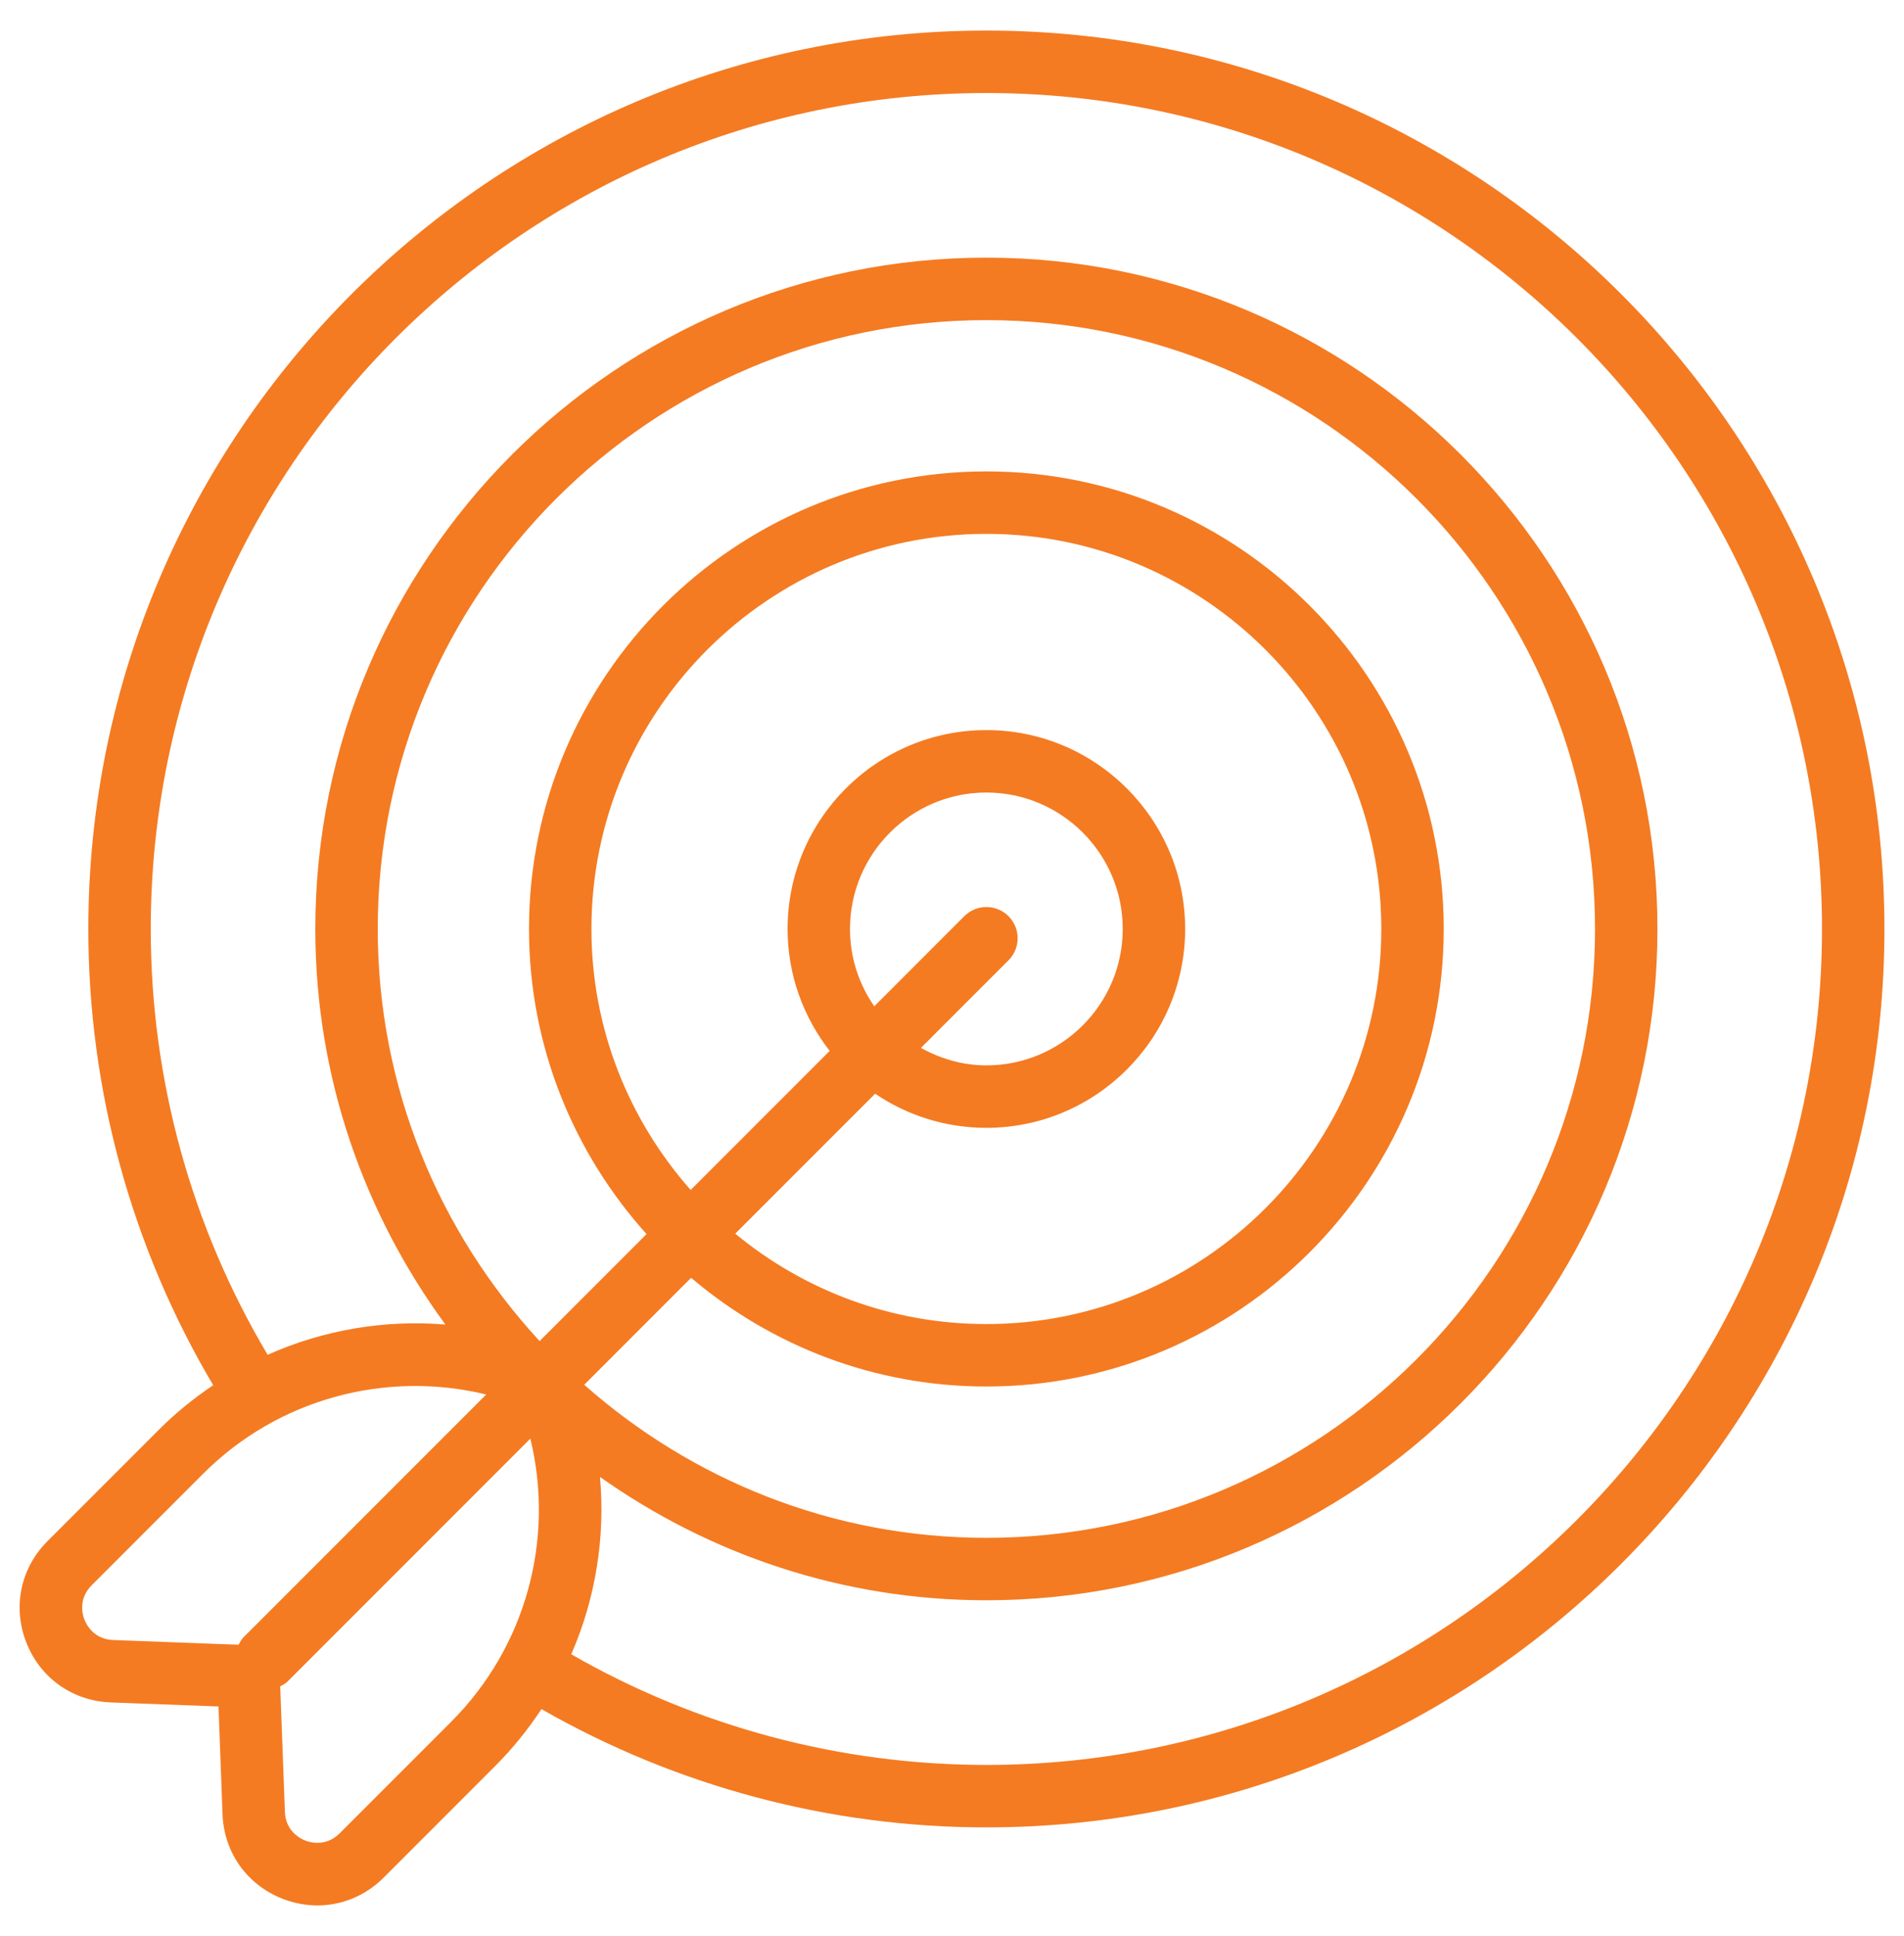
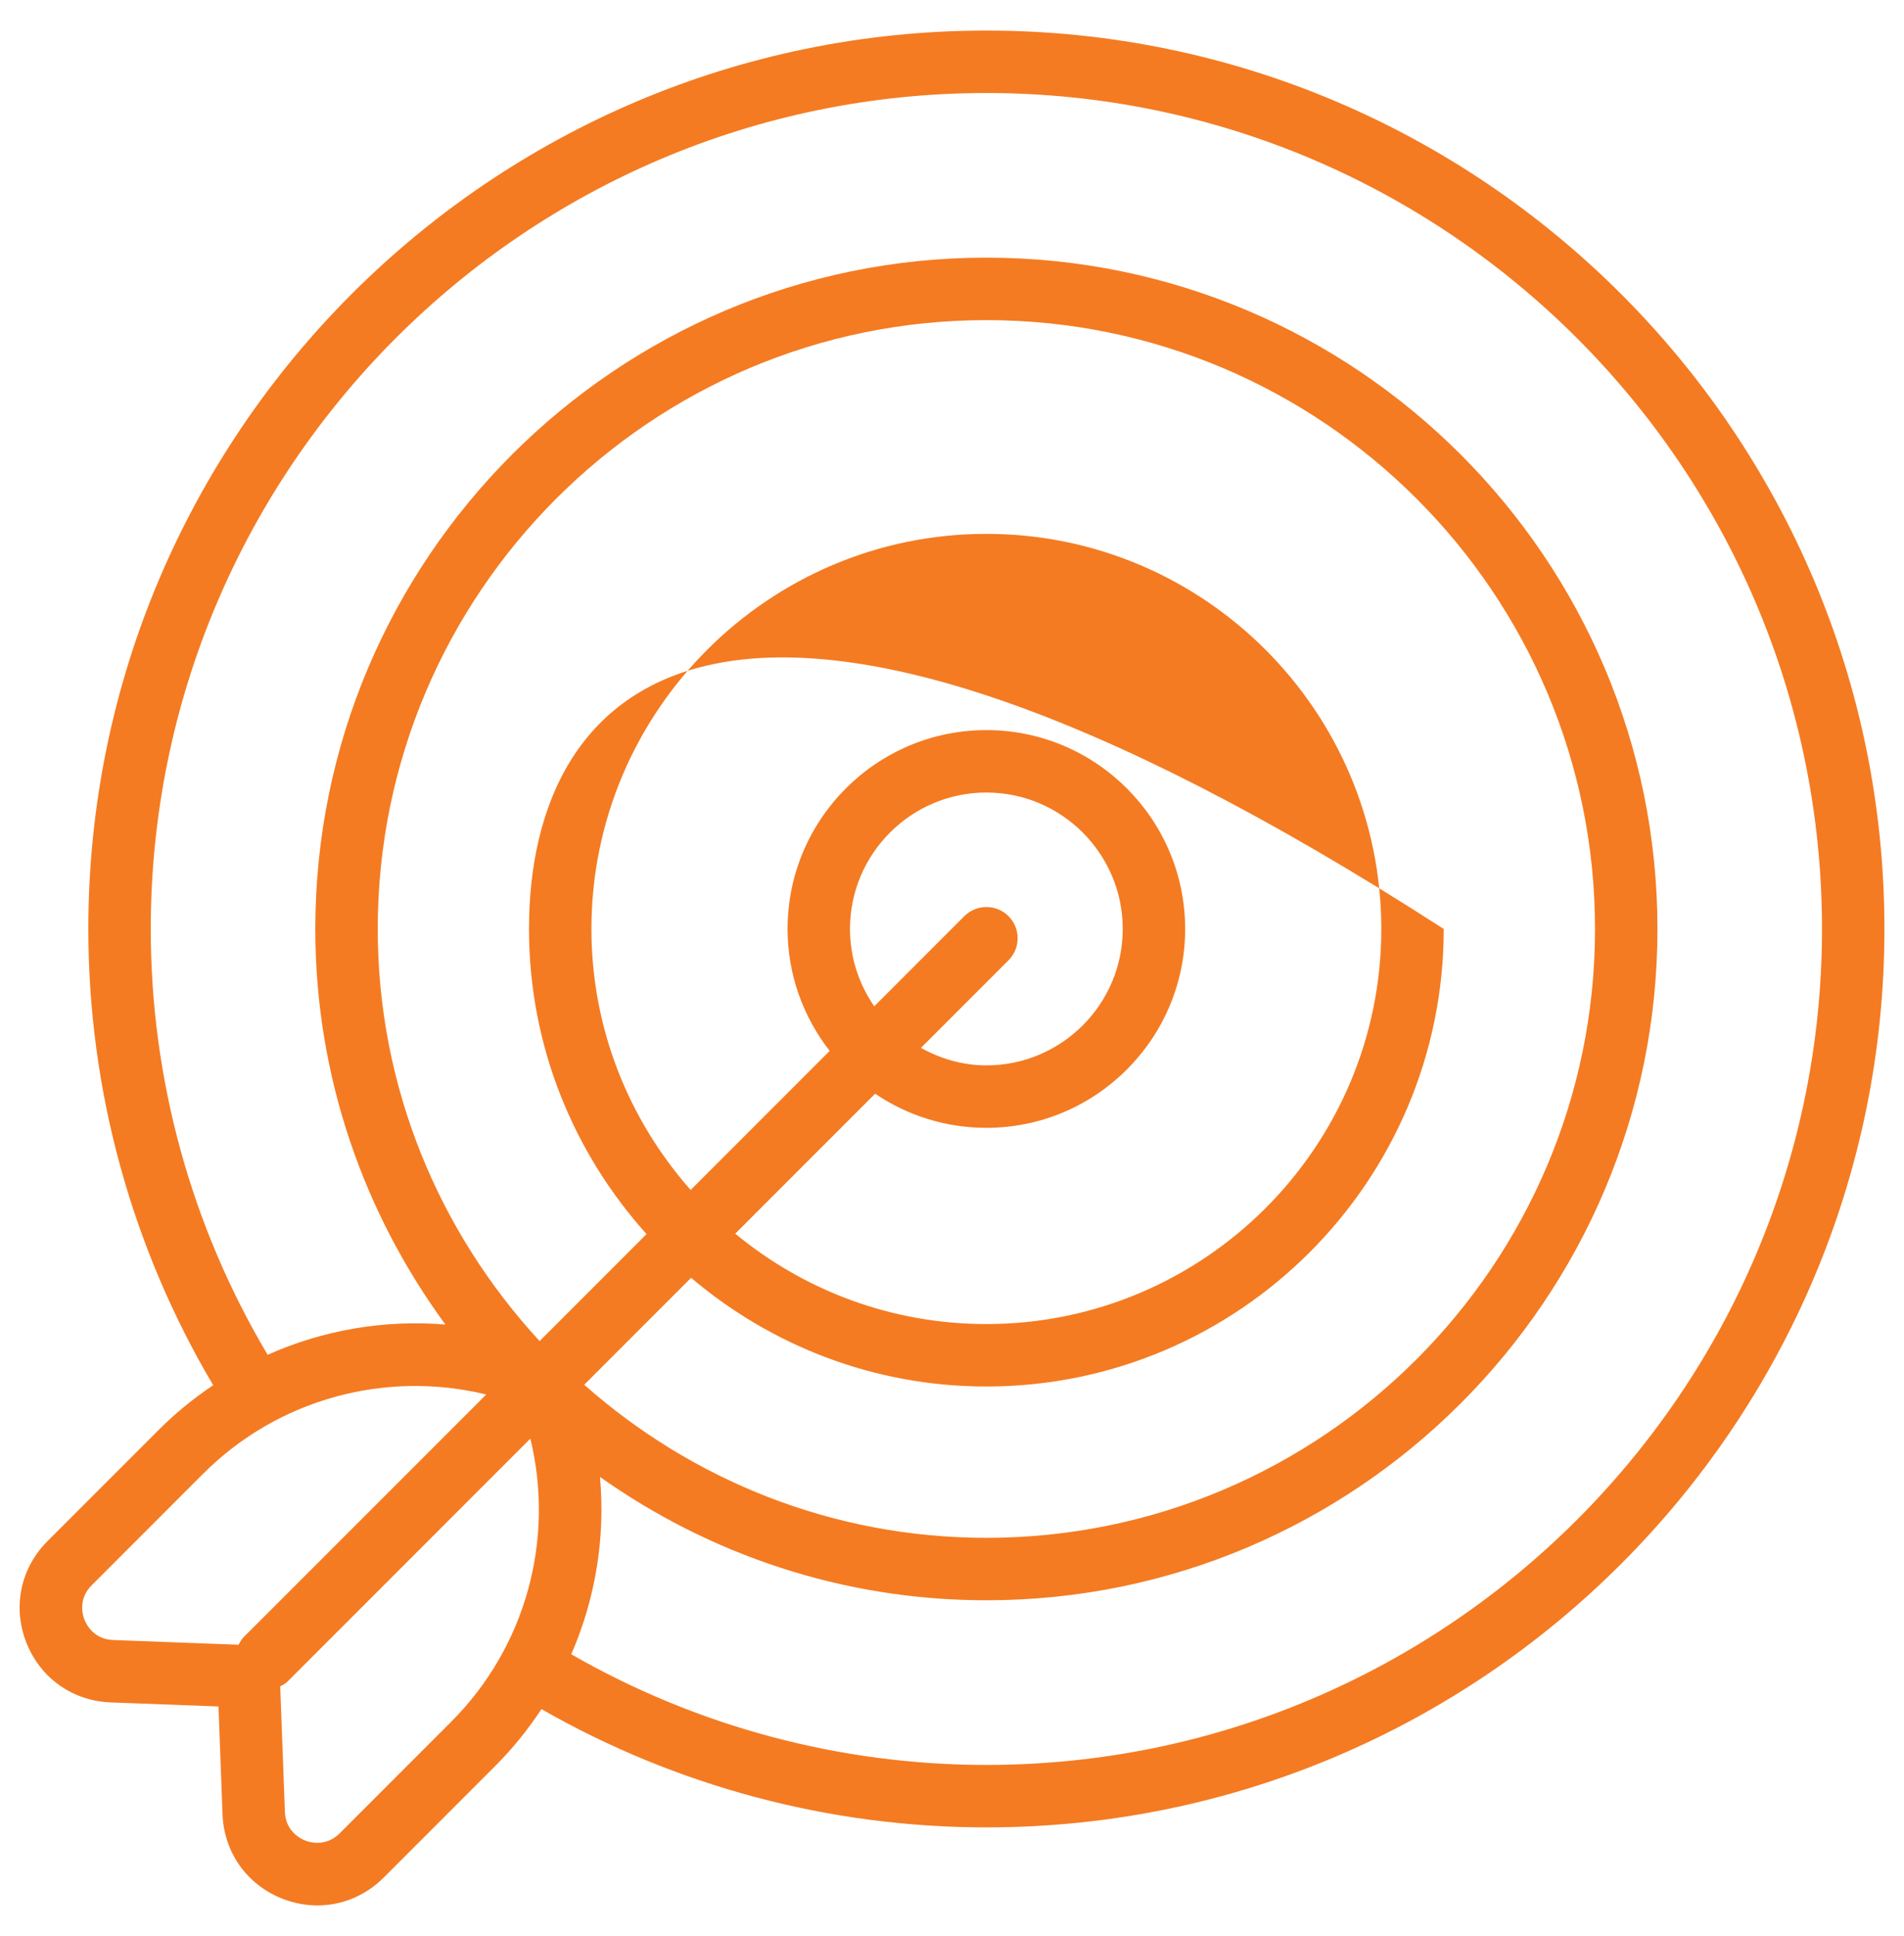
<svg xmlns="http://www.w3.org/2000/svg" width="61" height="62" viewBox="0 0 61 62" fill="none">
-   <path d="M31.601 0.979C15.736 0.979 2.83 13.886 2.83 29.75C2.83 34.92 4.22 39.955 6.83 44.361C6.217 44.774 5.633 45.244 5.097 45.78L1.521 49.356C0.657 50.22 0.397 51.464 0.844 52.603C1.291 53.741 2.328 54.475 3.548 54.52L7 54.65L7.129 58.101C7.175 59.323 7.91 60.359 9.048 60.806C9.416 60.951 9.796 61.021 10.17 61.021C10.952 61.021 11.71 60.713 12.294 60.128L15.87 56.552C16.431 55.991 16.921 55.38 17.347 54.734C21.666 57.206 26.579 58.522 31.601 58.522C47.466 58.522 60.373 45.615 60.373 29.75C60.373 13.886 47.466 0.979 31.601 0.979ZM2.706 51.872C2.648 51.725 2.495 51.211 2.936 50.77L6.511 47.194C8.905 44.801 12.35 43.875 15.578 44.659L7.801 52.435C7.731 52.505 7.688 52.59 7.643 52.673L3.623 52.522C3 52.498 2.764 52.018 2.706 51.872ZM27.232 29.75C27.232 27.341 29.192 25.381 31.601 25.381C34.01 25.381 35.97 27.341 35.97 29.75C35.97 32.159 34.01 34.119 31.601 34.119C30.838 34.119 30.13 33.904 29.505 33.559L32.31 30.754C32.7 30.364 32.7 29.731 32.31 29.34C31.919 28.95 31.286 28.95 30.895 29.34L28.009 32.227C27.521 31.522 27.232 30.67 27.232 29.75ZM28.038 35.026C29.055 35.715 30.282 36.119 31.601 36.119C35.113 36.119 37.97 33.262 37.97 29.75C37.97 26.239 35.113 23.381 31.601 23.381C28.089 23.381 25.232 26.239 25.232 29.75C25.232 31.223 25.739 32.575 26.581 33.655L22.127 38.109C20.156 35.877 18.948 32.955 18.948 29.75C18.948 22.773 24.625 17.097 31.601 17.097C38.578 17.097 44.254 22.773 44.254 29.75C44.254 36.727 38.578 42.403 31.601 42.403C28.548 42.403 25.744 41.316 23.556 39.508L28.038 35.026ZM22.142 40.922C24.697 43.089 27.997 44.403 31.601 44.403C39.681 44.403 46.254 37.83 46.254 29.75C46.254 21.67 39.681 15.097 31.601 15.097C23.521 15.097 16.948 21.67 16.948 29.75C16.948 33.507 18.381 36.926 20.714 39.522L17.288 42.948C14.08 39.471 12.102 34.843 12.102 29.75C12.102 18.999 20.849 10.252 31.601 10.252C42.353 10.252 51.101 18.999 51.101 29.75C51.101 40.502 42.353 49.249 31.601 49.249C26.66 49.249 22.157 47.388 18.717 44.347L22.142 40.922ZM14.456 55.138L10.88 58.714C10.438 59.154 9.925 59.001 9.779 58.944C9.632 58.886 9.151 58.65 9.128 58.027L8.977 54.007C9.06 53.962 9.145 53.919 9.215 53.849L16.992 46.072C17.777 49.3 16.849 52.745 14.456 55.138ZM31.601 56.522C26.913 56.522 22.329 55.292 18.302 52.978C19.078 51.197 19.397 49.243 19.222 47.298C22.726 49.778 26.991 51.249 31.601 51.249C43.456 51.249 53.101 41.605 53.101 29.75C53.101 17.896 43.456 8.251 31.601 8.251C19.746 8.251 10.102 17.896 10.102 29.75C10.102 34.49 11.662 38.861 14.27 42.419C12.318 42.257 10.357 42.592 8.575 43.387C6.13 39.279 4.83 34.578 4.83 29.75C4.83 14.989 16.839 2.979 31.601 2.979C46.363 2.979 58.373 14.989 58.373 29.75C58.373 44.512 46.363 56.522 31.601 56.522Z" fill="#F47B22" />
+   <path d="M31.601 0.979C15.736 0.979 2.83 13.886 2.83 29.75C2.83 34.92 4.22 39.955 6.83 44.361C6.217 44.774 5.633 45.244 5.097 45.78L1.521 49.356C0.657 50.22 0.397 51.464 0.844 52.603C1.291 53.741 2.328 54.475 3.548 54.52L7 54.65L7.129 58.101C7.175 59.323 7.91 60.359 9.048 60.806C9.416 60.951 9.796 61.021 10.17 61.021C10.952 61.021 11.71 60.713 12.294 60.128L15.87 56.552C16.431 55.991 16.921 55.38 17.347 54.734C21.666 57.206 26.579 58.522 31.601 58.522C47.466 58.522 60.373 45.615 60.373 29.75C60.373 13.886 47.466 0.979 31.601 0.979ZM2.706 51.872C2.648 51.725 2.495 51.211 2.936 50.77L6.511 47.194C8.905 44.801 12.35 43.875 15.578 44.659L7.801 52.435C7.731 52.505 7.688 52.59 7.643 52.673L3.623 52.522C3 52.498 2.764 52.018 2.706 51.872ZM27.232 29.75C27.232 27.341 29.192 25.381 31.601 25.381C34.01 25.381 35.97 27.341 35.97 29.75C35.97 32.159 34.01 34.119 31.601 34.119C30.838 34.119 30.13 33.904 29.505 33.559L32.31 30.754C32.7 30.364 32.7 29.731 32.31 29.34C31.919 28.95 31.286 28.95 30.895 29.34L28.009 32.227C27.521 31.522 27.232 30.67 27.232 29.75ZM28.038 35.026C29.055 35.715 30.282 36.119 31.601 36.119C35.113 36.119 37.97 33.262 37.97 29.75C37.97 26.239 35.113 23.381 31.601 23.381C28.089 23.381 25.232 26.239 25.232 29.75C25.232 31.223 25.739 32.575 26.581 33.655L22.127 38.109C20.156 35.877 18.948 32.955 18.948 29.75C18.948 22.773 24.625 17.097 31.601 17.097C38.578 17.097 44.254 22.773 44.254 29.75C44.254 36.727 38.578 42.403 31.601 42.403C28.548 42.403 25.744 41.316 23.556 39.508L28.038 35.026ZM22.142 40.922C24.697 43.089 27.997 44.403 31.601 44.403C39.681 44.403 46.254 37.83 46.254 29.75C23.521 15.097 16.948 21.67 16.948 29.75C16.948 33.507 18.381 36.926 20.714 39.522L17.288 42.948C14.08 39.471 12.102 34.843 12.102 29.75C12.102 18.999 20.849 10.252 31.601 10.252C42.353 10.252 51.101 18.999 51.101 29.75C51.101 40.502 42.353 49.249 31.601 49.249C26.66 49.249 22.157 47.388 18.717 44.347L22.142 40.922ZM14.456 55.138L10.88 58.714C10.438 59.154 9.925 59.001 9.779 58.944C9.632 58.886 9.151 58.65 9.128 58.027L8.977 54.007C9.06 53.962 9.145 53.919 9.215 53.849L16.992 46.072C17.777 49.3 16.849 52.745 14.456 55.138ZM31.601 56.522C26.913 56.522 22.329 55.292 18.302 52.978C19.078 51.197 19.397 49.243 19.222 47.298C22.726 49.778 26.991 51.249 31.601 51.249C43.456 51.249 53.101 41.605 53.101 29.75C53.101 17.896 43.456 8.251 31.601 8.251C19.746 8.251 10.102 17.896 10.102 29.75C10.102 34.49 11.662 38.861 14.27 42.419C12.318 42.257 10.357 42.592 8.575 43.387C6.13 39.279 4.83 34.578 4.83 29.75C4.83 14.989 16.839 2.979 31.601 2.979C46.363 2.979 58.373 14.989 58.373 29.75C58.373 44.512 46.363 56.522 31.601 56.522Z" fill="#F47B22" />
</svg>